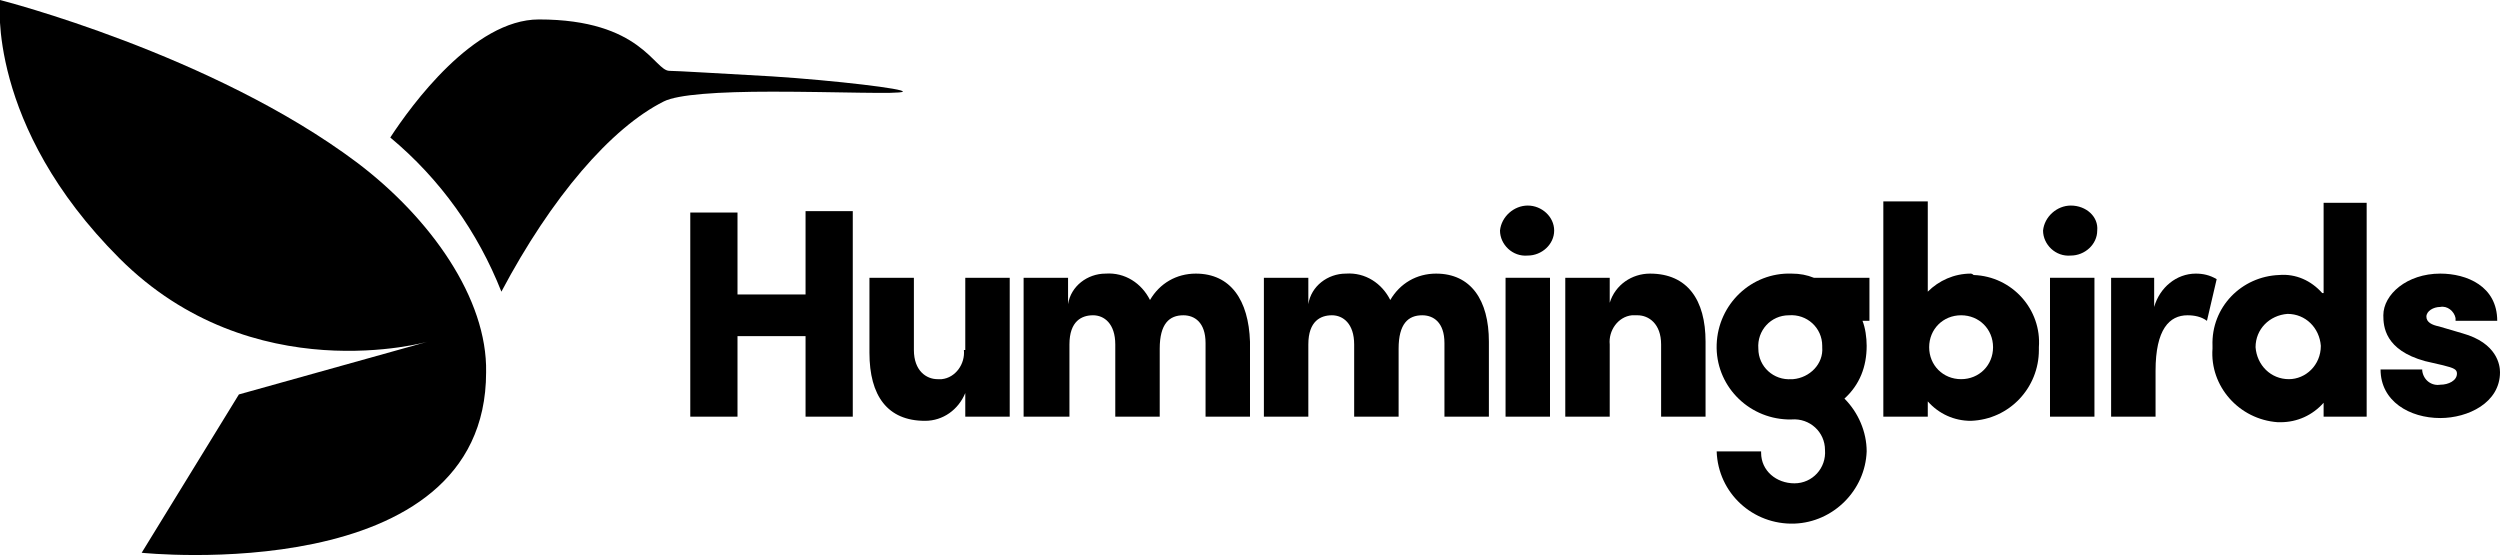
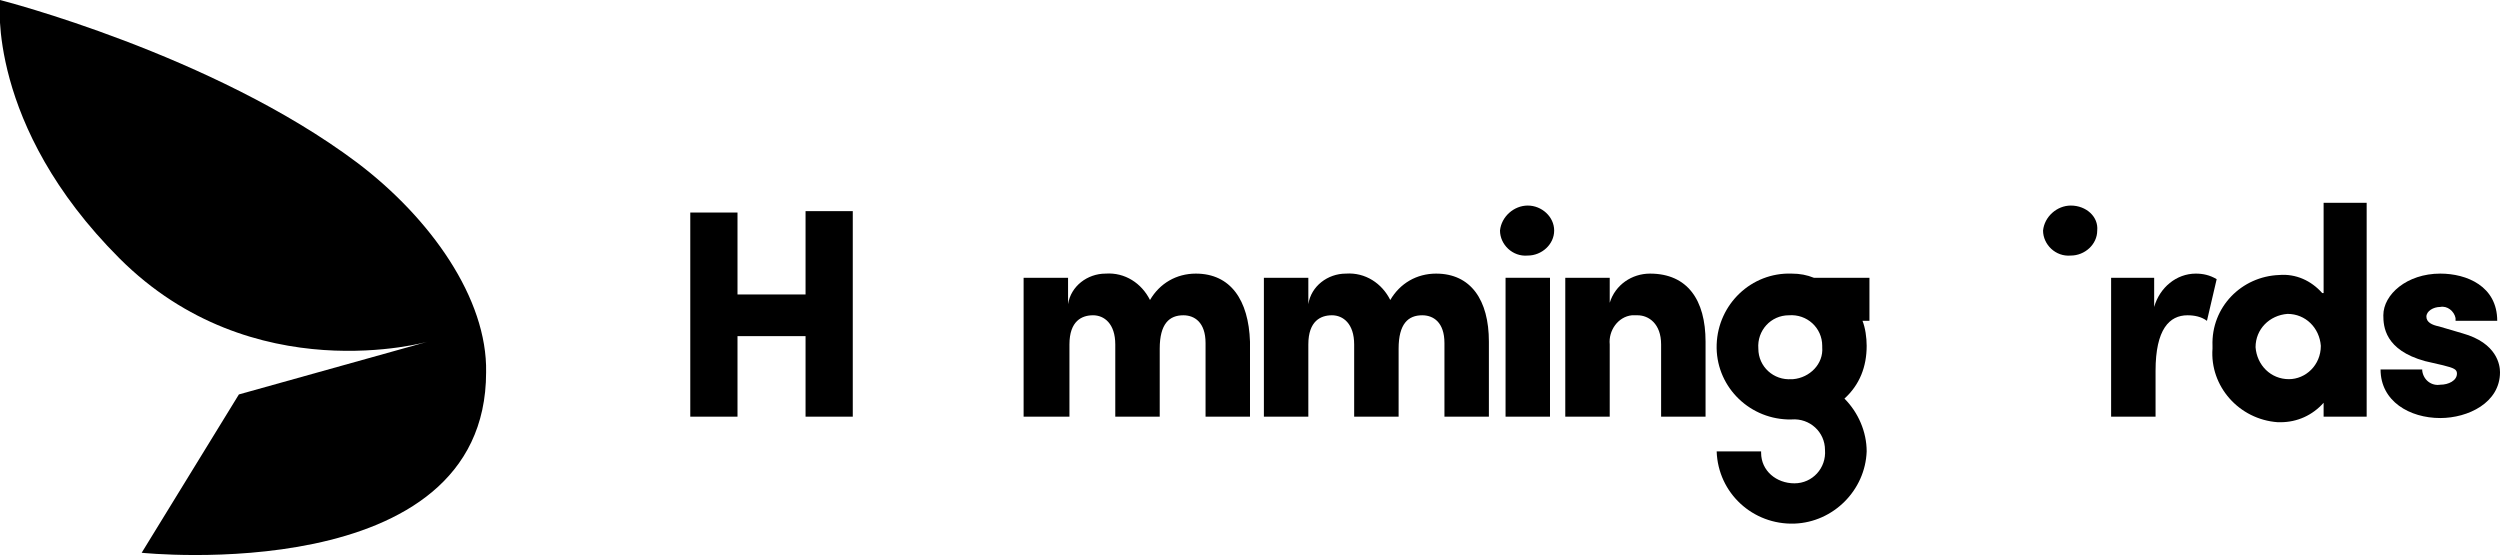
<svg xmlns="http://www.w3.org/2000/svg" version="1.1" id="Laag_1" x="0px" y="0px" viewBox="0 0 180 40" style="enable-background:new 0 0 180 40;" xml:space="preserve">
  <g>
    <g id="Group_141">
      <path id="Path_471" d="M25.7,11.7C15.3,3.9,0,0,0,0s-1,9,8.6,18.6s22.2,6,22.2,6l-13.6,3.8l-7,11.4c0,0,24.8,2.6,24.8-13    C35.1,21.5,31,15.7,25.7,11.7" />
-       <path id="Path_472" d="M55.6,5.5c-3.6-0.2-6.9-0.4-7.4-0.4c-1.1,0-2-3.7-9.4-3.7c-4.7,0-9.2,6.2-10.7,8.5c3.6,3,6.3,6.8,8,11.1    C39.7,14.2,44,9.2,47.8,7.3c1-0.5,3.9-0.7,7.8-0.7c4.6,0,9.2,0.2,9.4,0C65.2,6.4,60.2,5.8,55.6,5.5" />
      <path id="Path_473" d="M58,21.2h-4.9v-5.9h-3.4V30h3.4v-5.8H58V30h3.4V15.2H58V21.2z" />
-       <path id="Path_474" d="M69.4,25.2c0.1,1-0.6,2-1.6,2.1c-0.1,0-0.2,0-0.3,0c-0.8,0-1.7-0.6-1.7-2.1V20h-3.2v5.4    c0,3.1,1.3,4.9,4,4.9c1.3,0,2.4-0.8,2.9-2V30h3.2V20h-3.2V25.2z" />
      <path id="Path_475" d="M86.1,19.7c-1.4,0-2.6,0.7-3.3,1.9c-0.6-1.2-1.8-2-3.2-1.9c-1.3,0-2.5,0.9-2.7,2.2V20h-3.2v10H77v-5.2    c0-1.7,0.9-2.1,1.7-2.1c0.8,0,1.6,0.6,1.6,2.1V30h3.2v-4.9c0-1.8,0.7-2.4,1.7-2.4c0.8,0,1.6,0.5,1.6,2V30h3.2v-5.4    C89.9,21.6,88.6,19.7,86.1,19.7" />
      <path id="Path_476" d="M103.4,19.7c-1.4,0-2.6,0.7-3.3,1.9c-0.6-1.2-1.8-2-3.2-1.9c-1.3,0-2.5,0.9-2.7,2.2V20h-3.2v10h3.2v-5.2    c0-1.7,0.9-2.1,1.7-2.1c0.8,0,1.6,0.6,1.6,2.1V30h3.2v-4.9c0-1.8,0.7-2.4,1.7-2.4c0.8,0,1.6,0.5,1.6,2V30h3.2v-5.4    C107.2,21.6,105.9,19.7,103.4,19.7" />
      <path id="Path_477" d="M110,14.8c-1,0-1.9,0.8-2,1.8c0,0,0,0,0,0c0,1,0.9,1.9,2,1.8c1,0,1.9-0.8,1.9-1.8    C111.9,15.6,111,14.8,110,14.8C110,14.8,110,14.8,110,14.8" />
      <rect id="Rectangle_101" x="108.4" y="20" width="3.2" height="10" />
      <path id="Path_478" d="M118.8,19.7c-1.3,0-2.5,0.8-2.9,2.1V20h-3.2v10h3.2v-5.2c-0.1-1,0.6-2,1.6-2.1c0.1,0,0.2,0,0.4,0    c0.8,0,1.7,0.6,1.7,2.1V30h3.2v-5.4C122.8,21.6,121.5,19.7,118.8,19.7" />
-       <path id="Path_479" d="M141.9,19.7c-1.2,0-2.3,0.5-3.1,1.3v-6.5h-3.2V30h3.2v-1.1c0.8,0.9,1.9,1.4,3.1,1.4    c2.8-0.1,4.9-2.4,4.9-5.1c0-0.1,0-0.1,0-0.2c0.2-2.7-1.9-5.1-4.7-5.2C142,19.7,141.9,19.7,141.9,19.7 M141.2,27.3    c-1.3,0-2.3-1-2.3-2.3c0-1.3,1-2.3,2.3-2.3c1.3,0,2.3,1,2.3,2.3C143.5,26.3,142.5,27.3,141.2,27.3" />
      <path id="Path_480" d="M149.1,14.8c-1,0-1.9,0.8-2,1.8c0,0,0,0,0,0c0,1,0.9,1.9,2,1.8c1,0,1.9-0.8,1.9-1.8    C151.1,15.6,150.2,14.8,149.1,14.8C149.2,14.8,149.2,14.8,149.1,14.8" />
-       <rect id="Rectangle_102" x="147.6" y="20" width="3.2" height="10" />
      <path id="Path_481" d="M158.1,19.7c-1.4,0-2.6,1-3,2.4V20h-3.1v10h3.2v-3.3c0-3,1-4,2.3-4c0.5,0,1,0.1,1.4,0.4l0.7-3    C159.1,19.8,158.6,19.7,158.1,19.7" />
      <path id="Path_482" d="M167.2,21.1c-0.8-0.9-1.9-1.4-3.1-1.3c-2.7,0.1-4.9,2.3-4.8,5.1c0,0.1,0,0.1,0,0.2    c-0.2,2.7,1.9,5.1,4.7,5.3c0.1,0,0.1,0,0.2,0c1.2,0,2.3-0.5,3.1-1.4V30h3.1V14.6h-3.1V21.1z M164.8,27.3c-1.3,0-2.3-1-2.4-2.3    c0-1.3,1-2.3,2.3-2.4c1.3,0,2.3,1,2.4,2.3c0,0,0,0,0,0C167.1,26.3,166,27.3,164.8,27.3" />
      <path id="Path_483" d="M177.3,24l-1.7-0.5c-0.5-0.1-0.9-0.3-0.9-0.7c0-0.4,0.5-0.7,1-0.7c0.5-0.1,1,0.3,1.1,0.8c0,0.1,0,0.1,0,0.2    h3c0-2.5-2.2-3.4-4.1-3.4c-2.4,0-4.1,1.5-4.1,3c0,0.8,0.1,2.5,3,3.3l1.3,0.3c0.8,0.2,1,0.3,1,0.6c0,0.5-0.6,0.8-1.2,0.8    c-0.6,0.1-1.2-0.3-1.3-1c0,0,0-0.1,0-0.1h-3c0,2.3,2.1,3.5,4.3,3.5c2,0,4.3-1.1,4.3-3.3C180,26.3,179.8,24.7,177.3,24" />
      <path id="Path_484" d="M129,19.7c-2.9-0.1-5.3,2.2-5.4,5.1c-0.1,2.9,2.2,5.3,5.1,5.4c0.1,0,0.2,0,0.3,0c1.3-0.1,2.4,0.9,2.4,2.2    c0.1,1.3-0.9,2.4-2.2,2.4s-2.4-0.9-2.4-2.2c0,0,0-0.1,0-0.1h-3.2c0.1,3,2.6,5.3,5.6,5.2c2.8-0.1,5.1-2.4,5.2-5.2    c0-1.4-0.6-2.8-1.6-3.8c1.1-1,1.6-2.3,1.6-3.8c0-0.6-0.1-1.3-0.3-1.8h0.5V20h-4C130.1,19.8,129.6,19.7,129,19.7 M129,27.3    c-1.3,0.1-2.4-0.9-2.4-2.2c-0.1-1.3,0.9-2.4,2.2-2.4c1.3-0.1,2.4,0.9,2.4,2.2c0,0,0,0.1,0,0.1c0.1,1.2-0.9,2.2-2.1,2.3    C129.1,27.3,129,27.3,129,27.3" />
    </g>
  </g>
</svg>